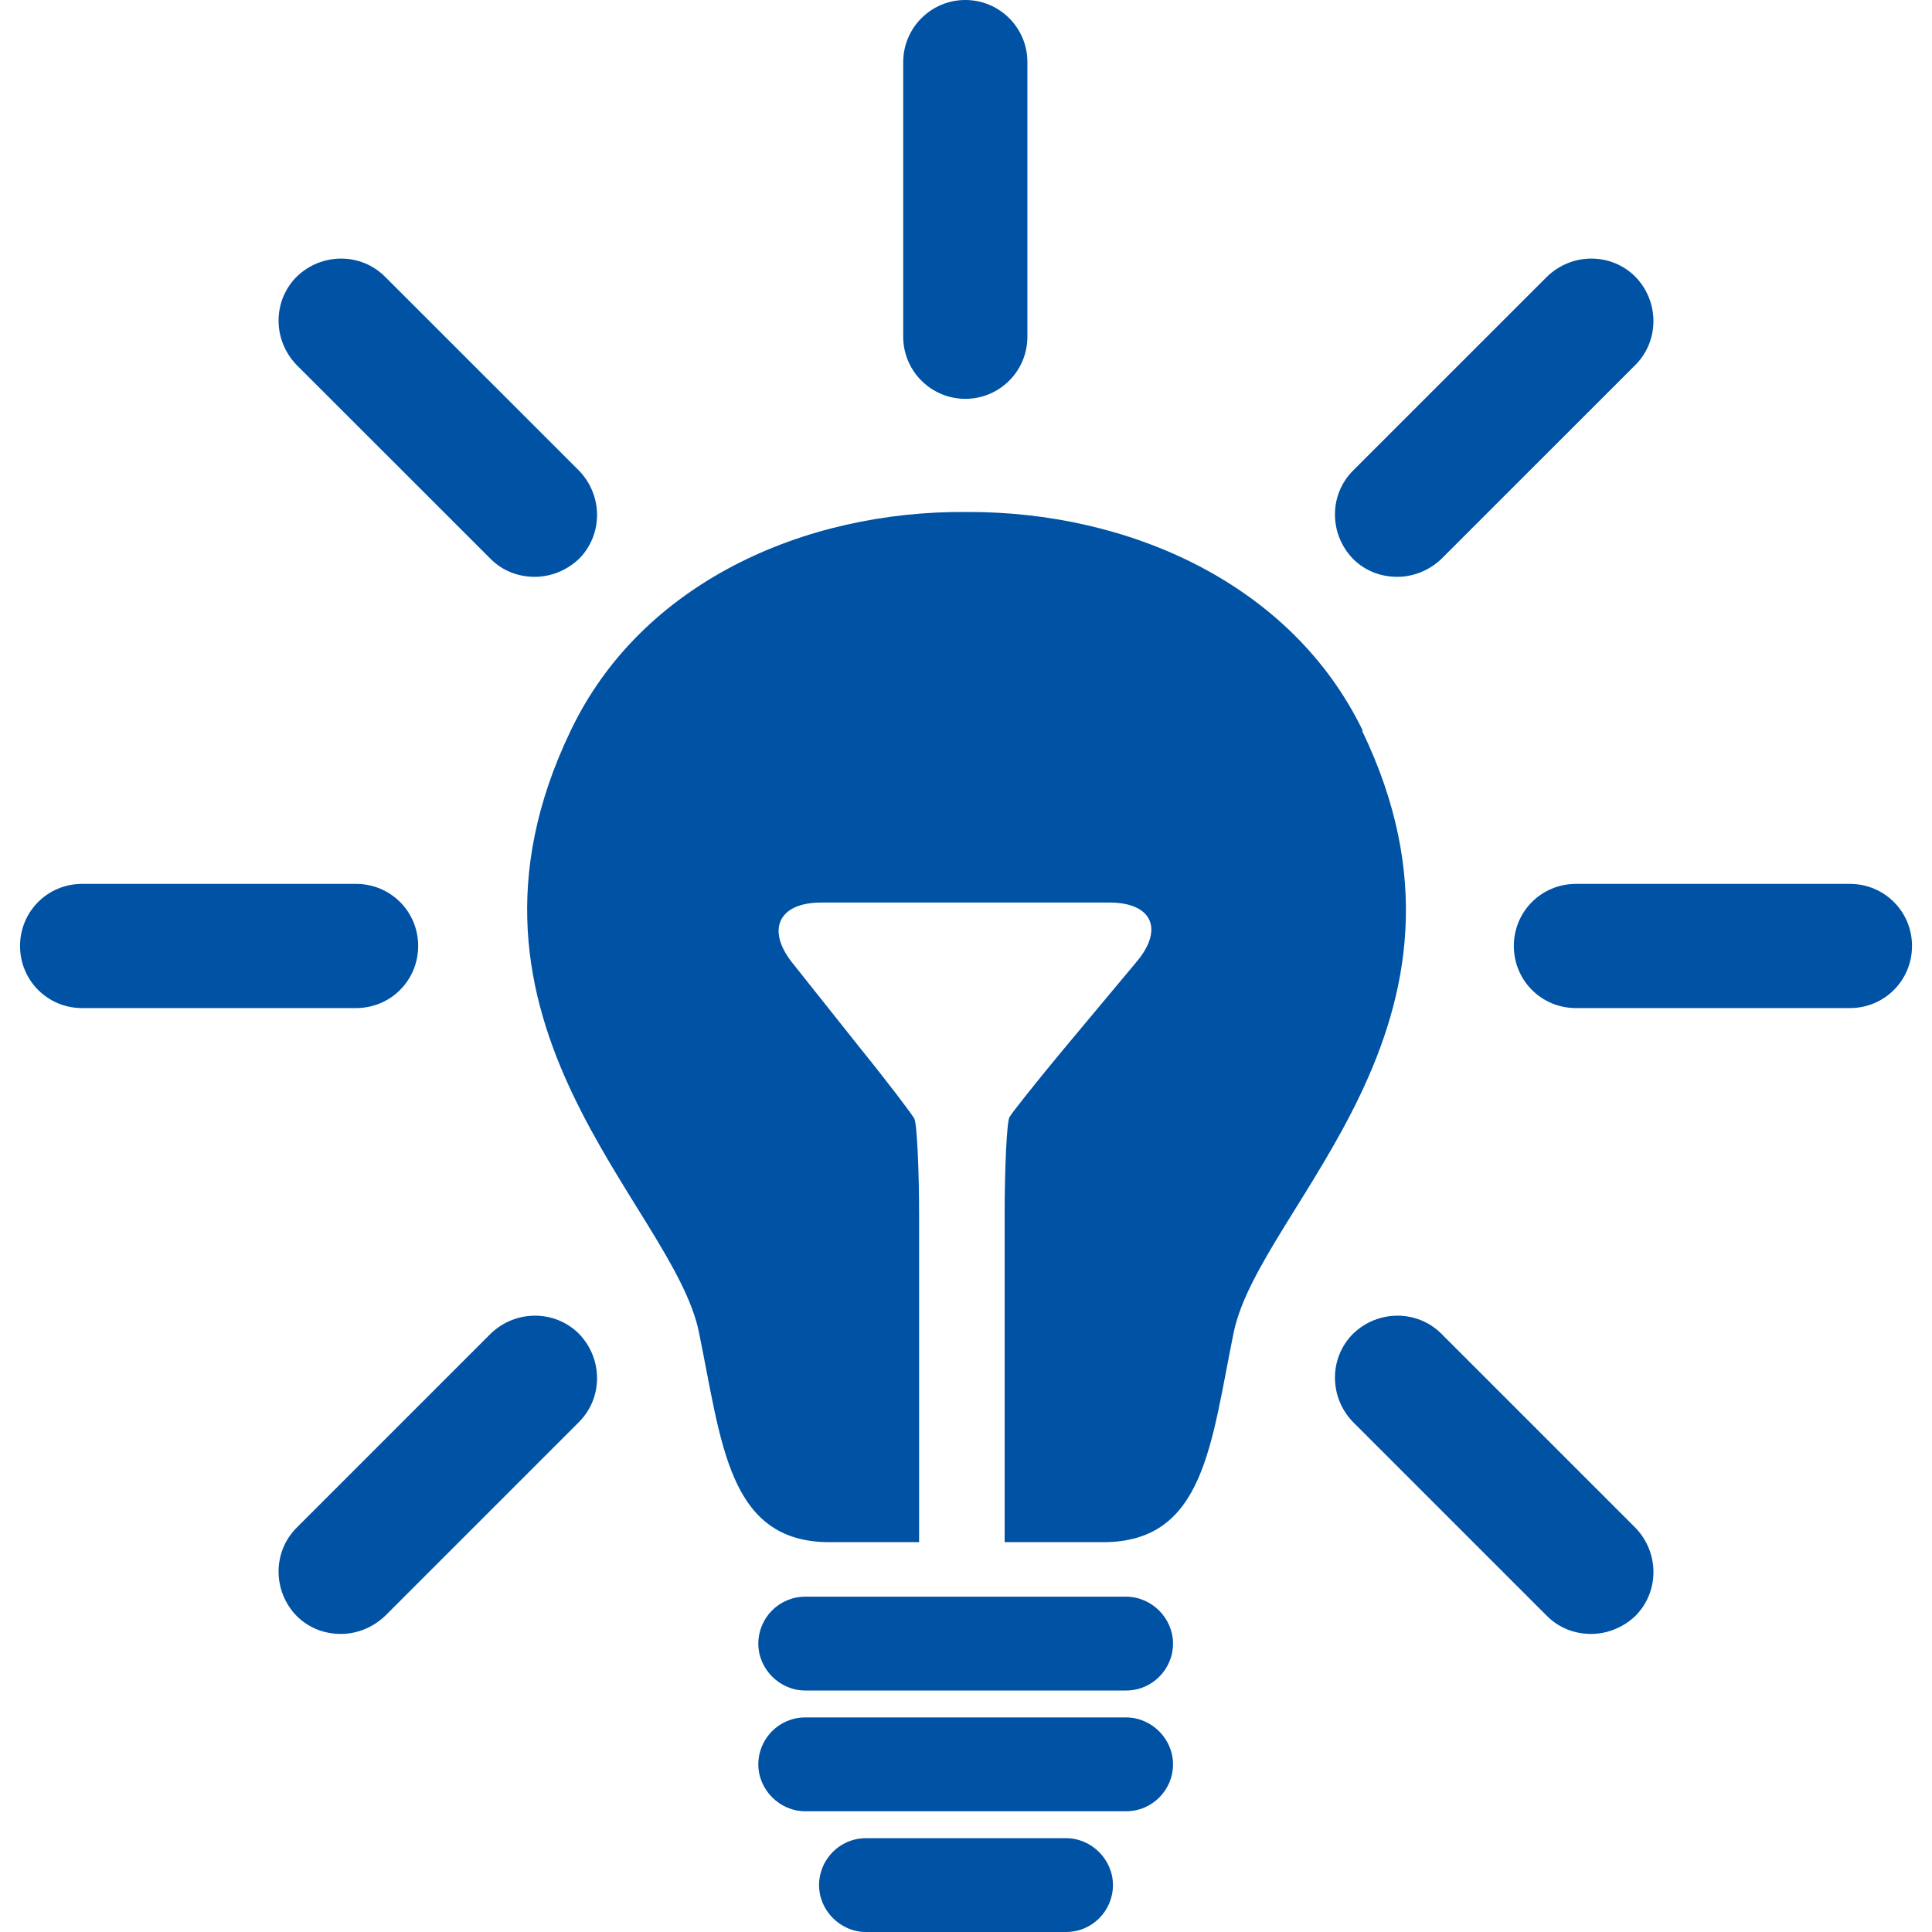
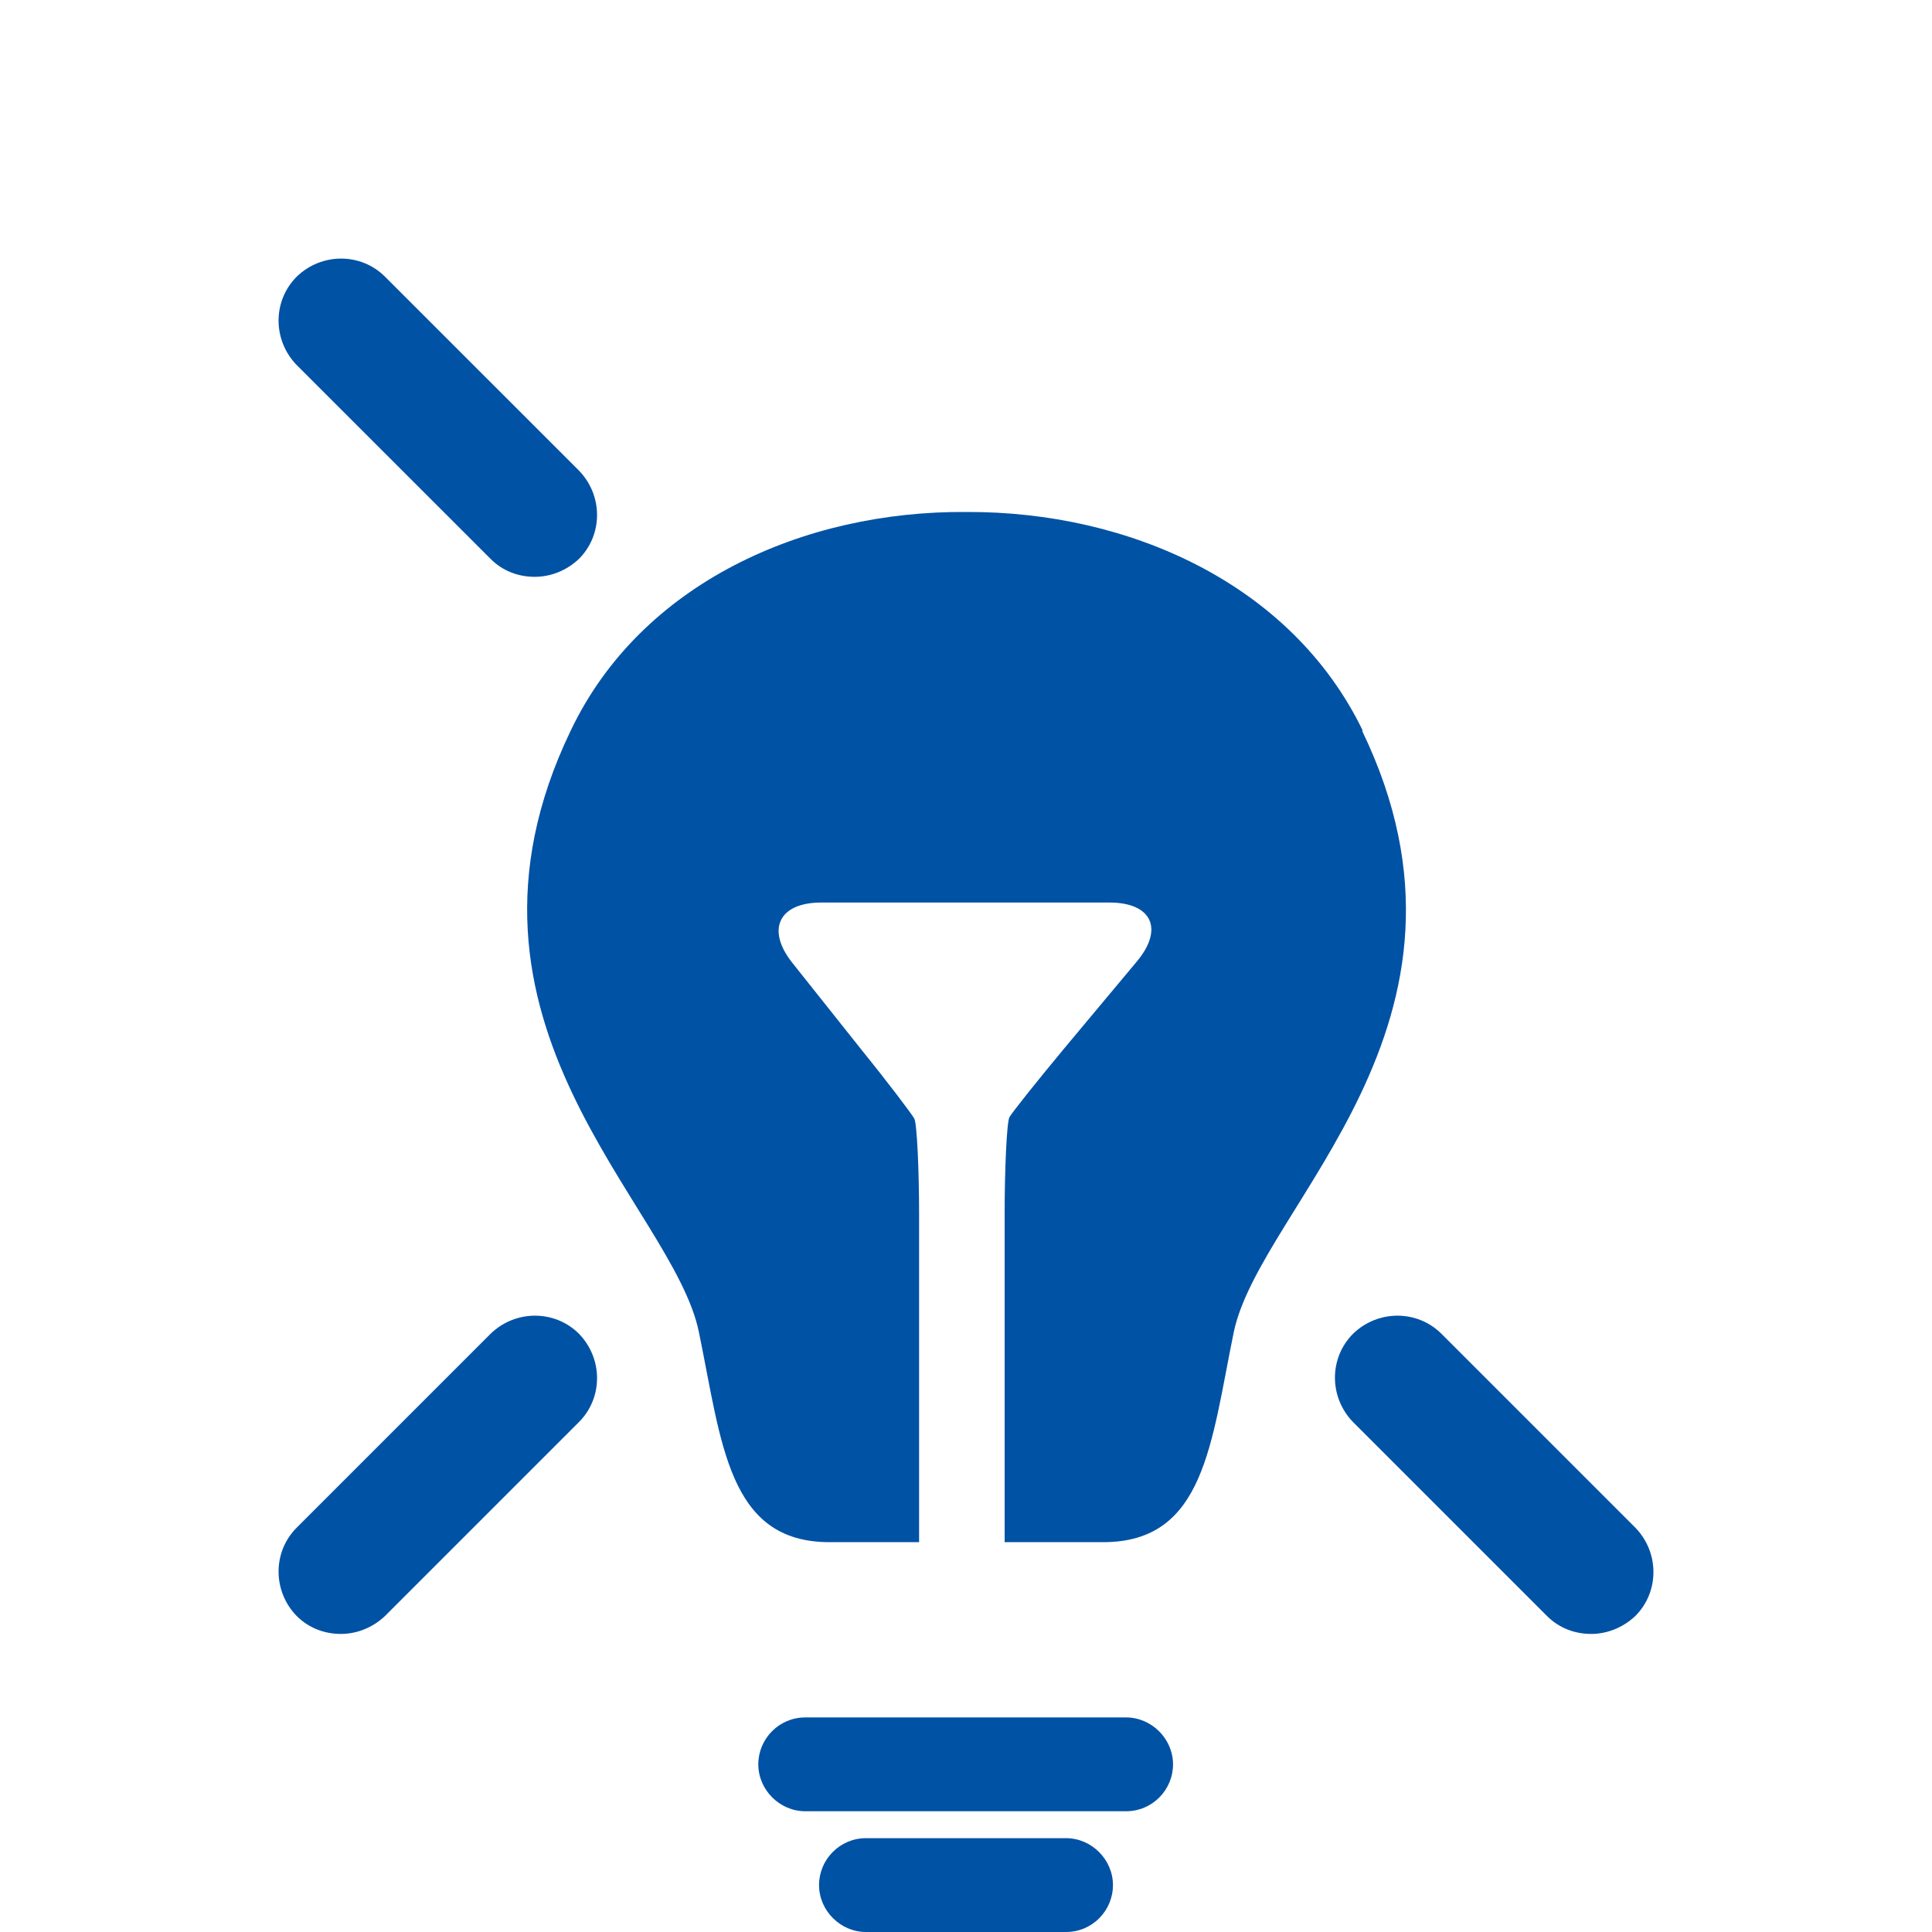
<svg xmlns="http://www.w3.org/2000/svg" width="32" height="32" viewBox="0 0 32 32" fill="none">
  <g clip-path="url(#clip0_52_3157)">
-     <path d="M30.64 14.64H26.103C25.531 14.64 25.074 15.097 25.074 15.668C25.074 16.24 25.531 16.697 26.103 16.697H30.64C31.211 16.697 31.669 16.24 31.669 15.668C31.669 15.097 31.211 14.64 30.64 14.64Z" fill="#0052A5" />
-     <path d="M6.926 15.668C6.926 15.097 6.469 14.64 5.897 14.64H1.36C0.789 14.64 0.332 15.097 0.332 15.668C0.332 16.24 0.789 16.697 1.36 16.697H5.897C6.469 16.697 6.926 16.24 6.926 15.668Z" fill="#0052A5" />
-     <path d="M23.143 9.554C23.406 9.554 23.669 9.452 23.874 9.257L27.086 6.046C27.486 5.646 27.486 4.994 27.086 4.583C26.686 4.183 26.034 4.183 25.623 4.583L22.411 7.794C22.011 8.194 22.011 8.846 22.411 9.257C22.617 9.463 22.88 9.554 23.143 9.554Z" fill="#0052A5" />
    <path d="M8.126 22.091L4.914 25.303C4.514 25.703 4.514 26.354 4.914 26.766C5.12 26.971 5.383 27.063 5.646 27.063C5.909 27.063 6.171 26.96 6.377 26.766L9.589 23.554C9.989 23.154 9.989 22.503 9.589 22.091C9.189 21.692 8.537 21.692 8.126 22.091Z" fill="#0052A5" />
-     <path d="M17.017 1.029C17.017 0.461 16.557 0 15.989 0C15.421 0 14.96 0.461 14.96 1.029V5.577C14.96 6.145 15.421 6.606 15.989 6.606C16.557 6.606 17.017 6.145 17.017 5.577V1.029Z" fill="#0052A5" />
    <path d="M8.126 9.257C8.331 9.463 8.594 9.554 8.857 9.554C9.12 9.554 9.383 9.452 9.589 9.257C9.989 8.857 9.989 8.206 9.589 7.794L6.377 4.583C5.977 4.183 5.326 4.183 4.914 4.583C4.514 4.983 4.514 5.634 4.914 6.046L8.126 9.257Z" fill="#0052A5" />
    <path d="M23.874 22.091C23.474 21.692 22.823 21.692 22.411 22.091C22.011 22.491 22.011 23.143 22.411 23.554L25.623 26.766C25.828 26.971 26.091 27.063 26.354 27.063C26.617 27.063 26.88 26.96 27.086 26.766C27.486 26.366 27.486 25.714 27.086 25.303L23.874 22.091Z" fill="#0052A5" />
    <path d="M22.572 12.103C21.395 9.669 18.697 8.469 16.012 8.48C13.315 8.457 10.617 9.657 9.452 12.103C7.12 16.949 11.155 19.966 11.577 22.069C11.954 23.897 12.057 25.543 13.737 25.543H15.223C15.223 25.543 15.223 25.543 15.223 25.52V20.103C15.223 19.406 15.189 18.606 15.143 18.526C15.097 18.446 14.709 17.931 14.274 17.394L13.12 15.943C12.686 15.394 12.903 14.949 13.6 14.949H18.377C19.075 14.949 19.28 15.383 18.834 15.92L17.612 17.383C17.166 17.92 16.766 18.423 16.72 18.503C16.674 18.583 16.64 19.394 16.64 20.091V25.52C16.64 25.52 16.64 25.52 16.64 25.543H18.274C19.954 25.543 20.057 23.909 20.434 22.069C20.869 19.966 24.903 16.949 22.56 12.103H22.572Z" fill="#0052A5" />
-     <path d="M18.651 26.446H13.337C12.903 26.446 12.56 26.8 12.56 27.223C12.56 27.646 12.914 28 13.337 28H18.651C19.086 28 19.429 27.646 19.429 27.223C19.429 26.8 19.074 26.446 18.651 26.446Z" fill="#0052A5" />
    <path d="M18.651 28.446H13.337C12.903 28.446 12.56 28.8 12.56 29.223C12.56 29.646 12.914 30 13.337 30H18.651C19.086 30 19.429 29.646 19.429 29.223C19.429 28.8 19.074 28.446 18.651 28.446Z" fill="#0052A5" />
    <path d="M17.657 30.446H14.343C13.909 30.446 13.566 30.8 13.566 31.223C13.566 31.646 13.92 32 14.343 32H17.657C18.092 32 18.434 31.646 18.434 31.223C18.434 30.8 18.08 30.446 17.657 30.446Z" fill="#0052A5" />
  </g>
  <defs>
    <clipPath id="clip0_52_3157">
      <rect width="32" height="32" fill="white" />
    </clipPath>
  </defs>
</svg>